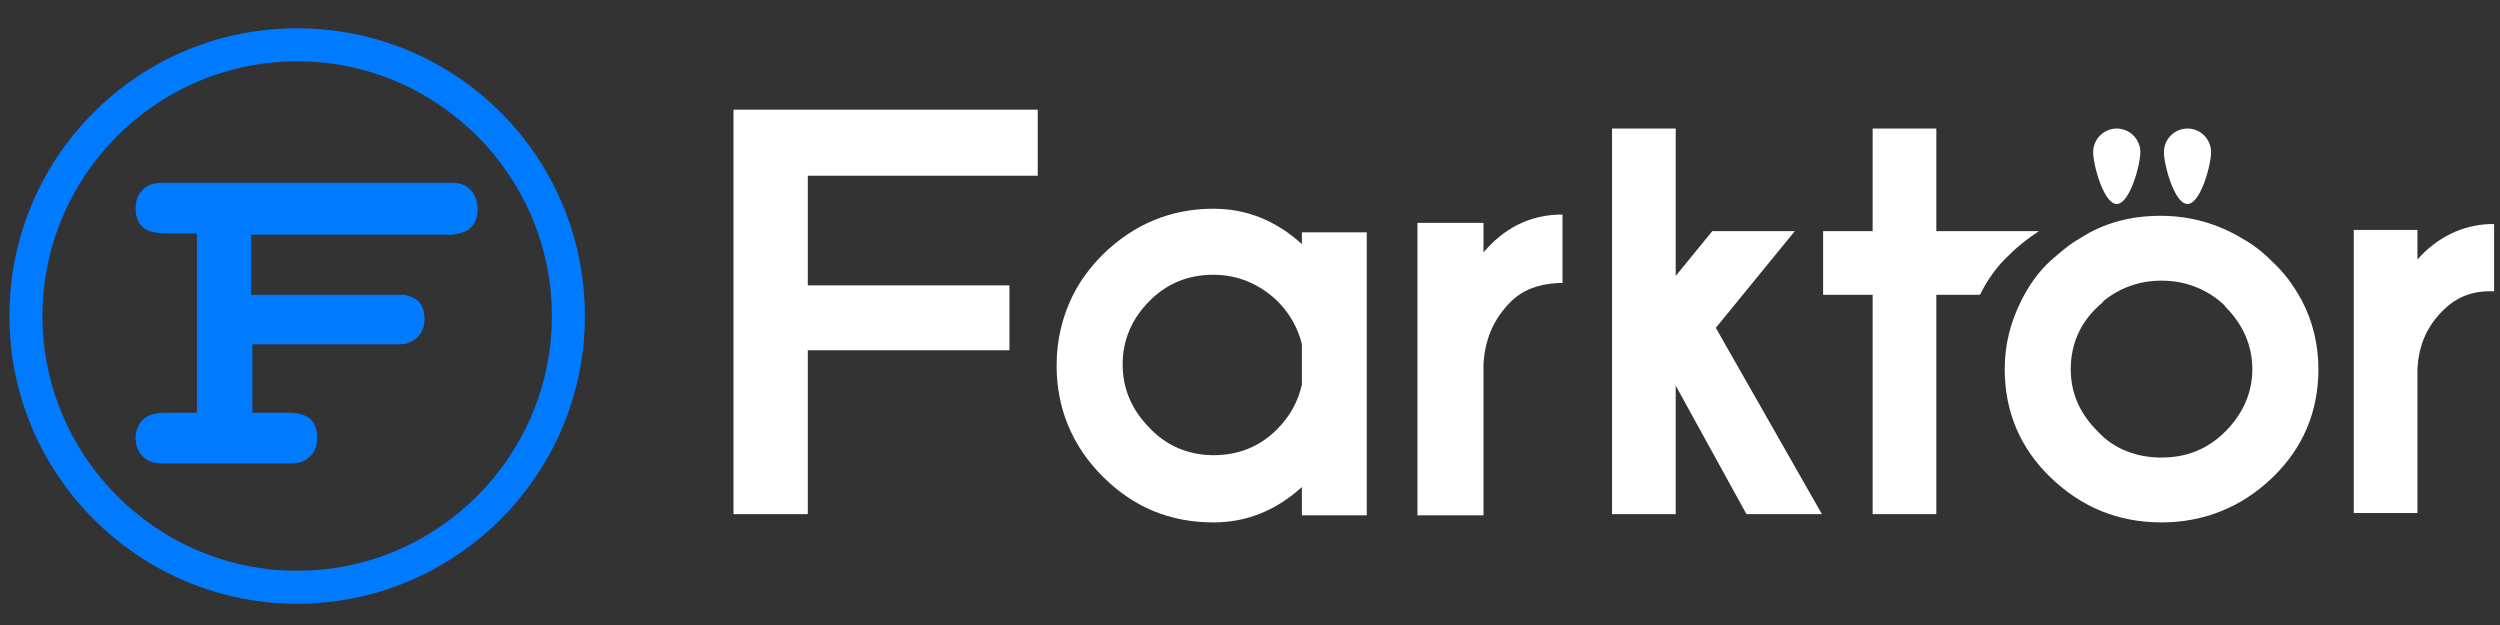
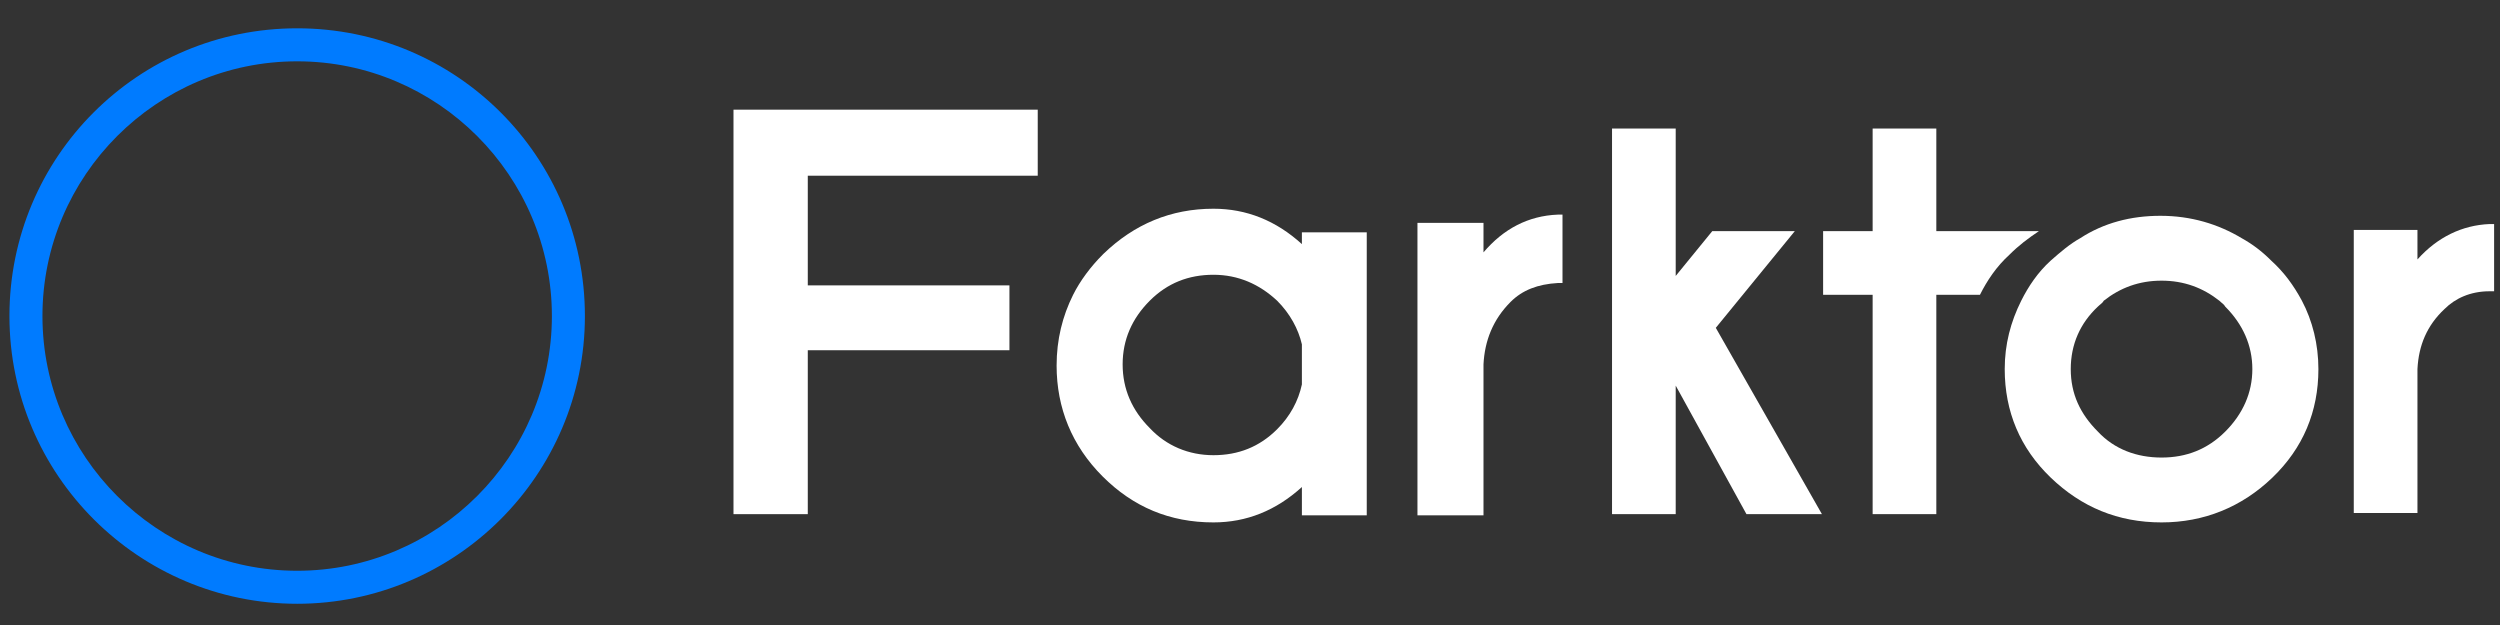
<svg xmlns="http://www.w3.org/2000/svg" version="1.1" id="Layer_1" x="0px" y="0px" width="212px" height="53px" viewBox="0 0 212 53" enable-background="new 0 0 212 53" xml:space="preserve">
  <rect x="0" y="0" width="212" height="53" fill="#333333" stroke="none" />
  <g>
    <g>
-       <path fill="#FFFFFF" d="M181.5,12.9c0,1.1-0.9,4.4-2,4.4c-1.1,0-2-3.3-2-4.4s0.9-2,2-2C180.6,10.9,181.5,11.8,181.5,12.9z" />
-       <path fill="#FFFFFF" d="M187.5,12.9c0,1.1-0.9,4.4-2,4.4c-1.1,0-2-3.3-2-4.4s0.9-2,2-2C186.6,10.9,187.5,11.8,187.5,12.9z" />
      <path fill="#FFFFFF" d="M110.4,20.7c-2.2-2-4.7-3-7.5-3c-3.6,0-6.7,1.3-9.3,3.8c0,0,0,0-0.1,0.1c-1,1-1.9,2.2-2.5,3.4    c-0.9,1.8-1.4,3.8-1.4,6c0,3.6,1.3,6.8,3.9,9.4c2.6,2.6,5.7,3.9,9.4,3.9c2.8,0,5.3-1,7.5-3v2.4h5.5v-24h-5.5V20.7z M108.3,36.4    c-1.5,1.5-3.3,2.2-5.4,2.2c-2.1,0-4-0.8-5.4-2.3c-1.5-1.5-2.3-3.3-2.3-5.4c0-2.1,0.8-3.9,2.3-5.4c1.5-1.5,3.3-2.2,5.4-2.2    c2.1,0,3.9,0.8,5.4,2.2c1.1,1.1,1.8,2.4,2.1,3.7l0,3.4C110.1,34,109.4,35.3,108.3,36.4z" />
      <path fill="#FFFFFF" d="M125.8,21.4v-2.5h-5.6v24.8h5.6V30.9c0.1-2,0.8-3.8,2.3-5.3c1-1,2.3-1.5,4-1.6l0.4,0v-5.8l-0.4,0    C129.6,18.3,127.5,19.4,125.8,21.4z" />
      <polygon fill="#FFFFFF" points="152.2,19.6 145.2,19.6 142.1,23.4 142.1,10.9 136.7,10.9 136.7,43.6 142.1,43.6 142.1,32.7     148.1,43.6 154.5,43.6 145.5,27.8   " />
      <path fill="#FFFFFF" d="M170.4,21.6c0.8-0.8,1.6-1.4,2.5-2h-8.7v-8.7h-5.4v8.7h-4.2V25h4.2v18.6h5.4V25h3.7    C168.5,23.8,169.3,22.6,170.4,21.6z" />
      <path fill="#FFFFFF" d="M192.6,22.1c-0.8-0.8-1.6-1.4-2.5-1.9c-2-1.2-4.3-1.9-6.9-1.9c-2.5,0-4.8,0.6-6.8,1.9    c-0.9,0.5-1.7,1.2-2.5,1.9c-1.1,1-1.9,2.2-2.5,3.4c-0.9,1.8-1.4,3.7-1.4,5.8c0,3.6,1.3,6.7,3.9,9.2c2.6,2.5,5.7,3.8,9.4,3.8    c3.6,0,6.8-1.3,9.4-3.8c2.6-2.5,3.9-5.6,3.9-9.2c0-2.1-0.5-4.1-1.4-5.8C194.5,24.2,193.7,23.1,192.6,22.1z M188.7,36.6    c-1.5,1.5-3.3,2.2-5.4,2.2c-2.1,0-4-0.7-5.4-2.2c-1.5-1.5-2.3-3.2-2.3-5.3c0-2.1,0.8-3.9,2.3-5.3c0.2-0.2,0.4-0.3,0.5-0.5    c1.4-1.1,3-1.7,4.9-1.7c1.9,0,3.5,0.6,4.9,1.7c0.2,0.2,0.4,0.3,0.5,0.5c1.5,1.5,2.3,3.3,2.3,5.3C191,33.3,190.2,35.1,188.7,36.6z" />
      <path fill="#FFFFFF" d="M211.1,19c-2.3,0.1-4.4,1.1-6.1,3v-2.5h-5.4v24h5.4V31.3c0.1-2,0.8-3.7,2.3-5.1c0.9-0.9,2.2-1.5,3.8-1.5    l0.4,0V19L211.1,19z" />
      <polygon fill="#FFFFFF" points="85.6,24.2 68.5,24.2 68.5,14.9 88,14.9 88,9.3 62.2,9.3 62.2,43.6 68.5,43.6 68.5,29.7 85.6,29.7       " />
    </g>
    <g>
-       <path fill="#007BFF" d="M39.9,16.1c-0.4-0.4-0.9-0.6-1.6-0.6H13.7c-0.7,0-1.2,0.2-1.6,0.6c-0.4,0.4-0.6,0.9-0.6,1.6    c0,0.8,0.3,1.4,0.8,1.7c0.4,0.3,1.1,0.4,2.3,0.4h2.1v15.2H14c-0.8,0-1.4,0.2-1.8,0.5c-0.4,0.4-0.7,0.9-0.7,1.6    c0,0.7,0.2,1.2,0.6,1.6c0.4,0.4,0.9,0.6,1.6,0.6h11c0.7,0,1.2-0.2,1.6-0.6c0.4-0.4,0.6-0.9,0.6-1.6c0-0.7-0.2-1.2-0.6-1.6    c-0.4-0.3-1-0.5-1.7-0.5h-3.2v-5.8h12.4c0.7,0,1.2-0.2,1.6-0.6c0.4-0.4,0.6-0.9,0.6-1.6c0-0.9-0.4-1.4-0.7-1.6    c-0.3-0.2-0.6-0.3-1-0.4V25H21.3v-5.1h14.9l2.2,0v0c0.6-0.1,1-0.2,1.3-0.4c0.5-0.4,0.8-0.9,0.8-1.7C40.5,17.1,40.3,16.5,39.9,16.1    z" />
      <g>
        <path fill="#007BFF" d="M25.2,51.2c-13.4,0-24.4-10.9-24.4-24.4S11.7,2.4,25.2,2.4s24.4,10.9,24.4,24.4S38.6,51.2,25.2,51.2z      M25.2,5.2c-11.9,0-21.6,9.7-21.6,21.6s9.7,21.6,21.6,21.6s21.6-9.7,21.6-21.6S37.1,5.2,25.2,5.2z" />
      </g>
    </g>
  </g>
</svg>